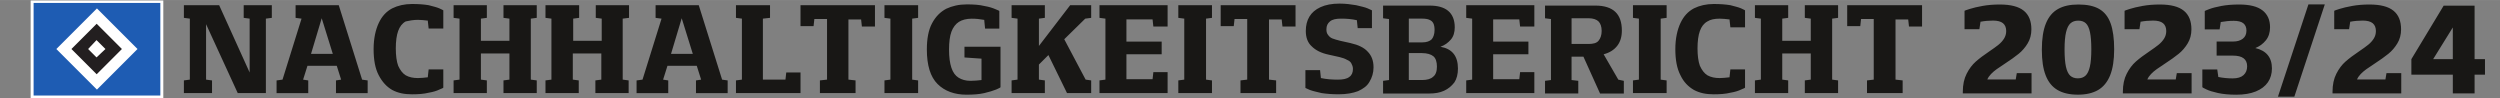
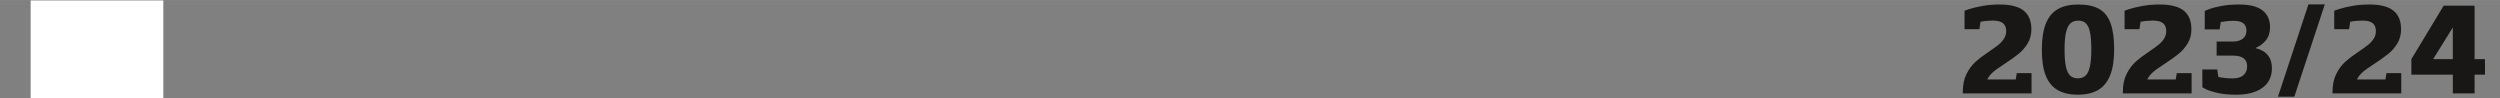
<svg xmlns="http://www.w3.org/2000/svg" width="636px" height="25px" id="svg2" viewBox="0 0 1400 55">
  <rect x="0" y="0" width="1400" height="55" fill="#808080" stroke="none" />
  <defs>
    <style>.cls-1{clip-path:url(#clippath);}.cls-2{fill:none;}.cls-2,.cls-3,.cls-4,.cls-5,.cls-6{stroke-width:0px;}.cls-7{clip-path:url(#clippath-1);}.cls-3{fill:#181715;}.cls-4{fill:#1e5cb3;}.cls-5{fill:#fff;}.cls-6{fill:#231f20;}</style>
    <clipPath id="clippath">
      <rect class="cls-2" x="102.76" y="2.22" width="1280.08" height="51.67" />
    </clipPath>
    <clipPath id="clippath-1">
      <rect class="cls-2" x="1099.19" y="2.44" width="292.39" height="51.67" />
    </clipPath>
  </defs>
  <g id="g10">
    <path id="path12" class="cls-5" d="M17.16,55.14h74.29V.25H17.16v54.89Z" />
-     <path id="path14" class="cls-4" d="M18.82,53.47h70.97V1.63H18.82v51.84Z" />
    <g id="g16">
      <path id="path18" class="cls-5" d="M77.01,27.43L54.28,4.7l-22.73,22.73,22.73,22.73,22.73-22.73Z" />
    </g>
    <g id="g20">
-       <path id="path22" class="cls-6" d="M68.27,27.43l-14.14-14.14-14.14,14.14,14.14,14.14,14.14-14.14Z" />
-     </g>
+       </g>
    <g id="g24">
-       <path id="path26" class="cls-5" d="M59.04,27.43l-4.99-4.99-4.71,4.99,4.71,4.71,4.99-4.71Z" />
+       <path id="path26" class="cls-5" d="M59.04,27.43Z" />
    </g>
  </g>
  <g class="cls-1">
-     <path class="cls-3" d="M1076.35,2.88h-41.92v11.75h7.32l.44-3.99h7.1v33.93l-3.77.44v7.1h19.96v-7.1l-3.99-.44V10.87h7.1l.44,3.99h7.32V2.88h0ZM1029.33,9.98V2.88h-18.63v7.1l3.33.44v12.42h-15.97v-12.42l3.33-.44V2.88h-18.63v7.1l3.33.44v34.15l-3.33.44v7.1h18.63v-7.1l-3.33-.44v-14.64h15.97v14.64l-3.33.44v7.1h18.63v-7.1l-3.33-.44V10.42l3.33-.44ZM959.7,2.22c-4.21,0-7.98.89-11.09,2.44-3.33,1.77-5.77,4.44-7.54,8.21-1.77,3.77-2.88,8.65-2.88,14.64s.89,10.87,2.88,14.64c1.77,3.77,4.44,6.43,7.54,8.21,3.33,1.77,6.88,2.44,11.09,2.44,3.55,0,6.65-.22,9.31-.89,2.66-.44,4.66-1.11,5.99-1.77,1.55-.67,2.22-.89,2.22-1.11v-10.2h-8.21l-.44,3.99v.44c-2,.22-3.77.44-5.54.44-2.66,0-4.88-.44-6.88-1.55-1.77-1.11-3.1-2.88-4.21-5.32-.89-2.44-1.33-5.77-1.33-9.76s.44-7.32,1.33-9.76,2.22-4.21,4.21-5.32c1.77-1.11,3.99-1.55,6.88-1.55,1.77,0,3.55.22,5.54.44v.44l.44,3.99h8.21V5.77s-.67-.44-2.22-1.11-3.55-1.11-5.99-1.77c-2.66-.44-5.77-.67-9.31-.67M914.46,52.12h18.85v-7.1l-3.33-.44V10.42l3.33-.44V2.88h-18.85v7.1l3.33.44v34.15l-3.33.44v7.1ZM880.08,10.2h9.54c2.44,0,4.44.67,5.54,1.77s1.77,2.88,1.77,5.32-.67,4.21-1.77,5.54-3.1,1.77-5.54,1.77h-9.54v-14.42ZM906.25,44.58l-8.21-14.19c3.33-.89,5.77-2.44,7.54-4.66s2.66-5.1,2.66-8.65c0-9.31-4.88-13.97-14.86-13.97h-28.17v7.1l3.33.44v34.15l-3.33.44v7.1h18.63v-7.1l-3.77-.44v-13.08h6.65l9.31,20.63h13.31v-7.1l-3.1-.67ZM850.81,10.87l.44,3.99h7.98V2.88h-38.15v7.1l3.33.44v34.15l-3.33.44v7.1h38.15v-11.75h-7.98l-.44,3.99h-14.64v-13.97h19.74v-7.1h-19.74v-12.42h14.64ZM796.47,44.8h-7.54v-15.08h7.32c2.88,0,5.1.67,6.43,1.77s2,3.1,2,5.77-.67,4.66-2.22,5.77c-1.11,1.11-3.33,1.77-5.99,1.77M803.35,16.85c0,2.22-.67,3.99-1.55,5.1-1.11,1.11-2.88,1.77-5.32,1.77h-7.54v-13.31h7.32c1.77,0,3.33.22,4.21.67,1.11.44,1.77,1.11,2.22,2s.67,2.22.67,3.77M806.67,26.17c2.44-.89,4.21-2.22,5.77-3.99s2.22-4.21,2.22-6.87c0-4.21-1.33-7.32-3.77-9.31-2.44-2-5.99-2.88-10.2-2.88h-26.17v7.1l3.33.44v34.15l-3.33.44v7.1h25.95c3.1,0,5.77-.44,8.21-1.55s4.21-2.66,5.77-4.66c1.33-2,2-4.66,2-7.76,0-7.1-3.33-11.09-9.76-12.2M756.55,24.17l-5.99-1.33c-1.77-.44-3.33-.89-4.44-1.33-1.11-.44-1.77-1.11-2.44-2-.67-.89-.89-1.77-.89-3.1,0-2,.67-3.33,2-4.44s3.33-1.55,6.21-1.55c3.1,0,5.99.22,8.87.89v.22l.44,4.21h7.98V5.77s-.89-.44-2.44-1.11-3.77-1.11-6.43-1.77c-2.66-.44-5.77-.89-9.31-.89-4.21,0-7.76.67-10.65,2-2.88,1.33-4.88,3.1-6.21,5.32-1.33,2.22-2,4.88-2,7.98,0,3.77,1.11,6.65,3.33,8.65,2.22,2.22,5.32,3.77,9.54,4.66l5.99,1.33c1.77.44,3.1.89,4.21,1.55,1.11.44,2,1.11,2.44,2,.44.89.89,1.77.89,3.1,0,2-.67,3.55-2,4.44-1.33,1.11-3.55,1.55-6.43,1.55-3.33,0-6.43-.22-9.54-.89v-.22l-.44-4.21h-8.21v9.98s.89.44,2.44,1.11c1.77.67,3.99,1.11,6.65,1.77,2.88.44,5.99.67,9.54.67,4.44,0,7.98-.67,10.87-1.77,2.88-1.33,5.1-2.88,6.43-5.32,1.33-2.22,2.22-4.88,2.22-7.98,0-3.77-1.11-6.65-3.33-8.87-2-2.22-5.32-3.77-9.31-4.66M725.5,2.88h-41.92v11.75h7.32l.44-3.99h7.1v33.93l-3.77.44v7.1h19.96v-7.1l-3.99-.44V10.87h7.1l.44,3.99h7.32V2.88h0ZM659.86,52.12h18.85v-7.1l-3.33-.44V10.42l3.33-.44V2.88h-18.85v7.1l3.33.44v34.15l-3.33.44v7.1ZM645.44,10.87l.44,3.99h7.98V2.88h-38.15v7.1l3.33.44v34.15l-3.33.44v7.1h38.15v-11.75h-7.98l-.44,3.99h-14.64v-13.97h19.74v-7.1h-19.74v-12.42h14.64ZM607.96,44.58l-11.98-22.62,11.75-11.53,3.33-.44V2.88h-11.75l-17.52,22.84v-15.3l3.33-.44V2.88h-18.63v7.1l3.33.44v34.15l-3.33.44v7.1h18.63v-7.1l-3.33-.44v-8.43l5.32-5.32,10.42,21.29h13.53v-7.1l-3.1-.44ZM540.1,26.17v5.99l9.54.67v11.98c-2,.22-3.99.44-6.21.44-2.66,0-4.88-.67-6.65-1.77s-3.1-2.88-3.99-5.54c-.89-2.66-1.33-5.99-1.33-10.2s.44-7.54,1.33-9.98c.89-2.44,2.44-4.44,4.21-5.54s4.21-1.77,7.1-1.77c2.44,0,4.66.22,7.1.67v.44l.44,4.44h7.98V6.21c0-.22-.67-.44-2.22-1.11s-3.55-1.33-6.21-1.77c-2.66-.67-5.99-.89-9.76-.89-4.44,0-8.21.89-11.53,2.44-3.33,1.77-5.99,4.44-7.98,8.21-2,3.77-2.88,8.65-2.88,14.64,0,8.87,2,15.3,5.99,19.29,3.99,3.99,9.54,5.99,16.19,5.99,3.77,0,7.1-.22,9.98-.89s4.88-1.33,6.65-2c1.55-.67,2.44-1.11,2.44-1.33v-22.62h-20.18ZM495.3,52.12h18.85v-7.1l-3.33-.44V10.42l3.33-.44V2.88h-18.85v7.1l3.33.44v34.15l-3.33.44v7.1ZM490.2,2.88h-41.92v11.75h7.32l.44-3.99h7.1v33.93l-3.99.44v7.1h19.96v-7.1l-3.99-.44V10.87h7.1l.44,3.99h7.32V2.88h.22ZM440.3,40.58l-.44,3.99h-12.64V10.42l3.99-.44V2.88h-19.07v7.1l3.33.44v34.15l-3.33.44v7.1h36.15v-11.53h-7.98ZM375.77,30.16l5.99-19.96,6.21,19.96h-12.2ZM404.38,44.58l-13.08-41.69h-24.17v7.1l3.33.44-10.65,34.15-3.33.44v7.1h17.74v-7.1l-2.88-.44,2.44-7.76h16.41l2.44,7.76-2.88.44v7.1h17.74v-7.1l-3.1-.44ZM352.26,9.98V2.88h-18.63v7.1l3.33.44v12.42h-15.97v-12.42l3.33-.44V2.88h-18.85v7.1l3.33.44v34.15l-3.33.44v7.1h18.63v-7.1l-3.33-.44v-14.64h15.97v14.64l-3.33.44v7.1h18.63v-7.1l-3.33-.44V10.42l3.55-.44ZM300.58,9.98V2.88h-18.63v7.1l3.33.44v12.42h-15.97v-12.42l3.33-.44V2.88h-18.63v7.1l3.33.44v34.15l-3.33.44v7.1h18.63v-7.1l-3.33-.44v-14.64h15.97v14.64l-3.33.44v7.1h18.63v-7.1l-3.33-.44V10.42l3.33-.44ZM230.73,2.22c-4.21,0-7.98.89-11.09,2.44-3.33,1.77-5.77,4.44-7.54,8.21-1.77,3.77-2.88,8.65-2.88,14.64s.89,10.87,2.88,14.64,4.44,6.43,7.54,8.21c3.33,1.77,6.87,2.44,11.09,2.44,3.55,0,6.65-.22,9.31-.89,2.66-.44,4.66-1.11,5.99-1.77,1.55-.67,2.22-.89,2.22-1.11v-10.2h-8.21l-.44,3.99v.44c-2,.22-3.77.44-5.54.44-2.66,0-4.88-.44-6.87-1.55-1.77-1.11-3.1-2.88-4.21-5.32-.89-2.44-1.33-5.77-1.33-9.76s.44-7.32,1.33-9.76,2.22-4.21,4.21-5.32c2-.44,4.21-.89,6.87-.89,1.77,0,3.55.22,5.54.44v.44l.44,3.99h8.21V5.77s-.67-.44-2.22-1.11-3.55-1.11-5.99-1.77c-2.66-.44-5.54-.67-9.31-.67M174.17,30.16l5.99-19.96,6.21,19.96h-12.2ZM202.78,44.58l-13.08-41.69h-24.17v7.1l3.33.44-10.65,34.15-3.33.44v7.1h17.74v-7.1l-2.88-.44,2.44-7.76h16.41l2.44,7.76-2.88.44v7.1h17.74v-7.1l-3.1-.44ZM102.76,52.12h15.97v-7.1l-3.33-.44V13.53l17.74,38.59h15.75V10.42l3.33-.44V2.88h-15.75v7.1l3.33.44v30.16L122.72,2.88h-19.74v7.1l3.33.44v34.15l-3.33.44v7.1h-.22Z" />
-   </g>
+     </g>
  <g class="cls-7">
    <path class="cls-3" d="M1362.56,33.11l11.01-17.75v17.75h-11.01ZM1373.57,52.3h12.2v-10.52h5.82v-8.68h-5.82V3.16h-17.32l-18.08,29.95v8.68h23.21v10.52ZM1336.43,40.93l-.59,3.55h-15.91c.44-1.05,1.13-2.06,2.07-3.04.94-.97,1.99-1.87,3.14-2.69,1.15-.82,2.7-1.87,4.65-3.14,3.18-2.08,5.74-3.91,7.69-5.49,1.95-1.57,3.63-3.52,5.03-5.82,1.4-2.3,2.1-4.93,2.1-7.89,0-4.65-1.42-8.12-4.27-10.43-2.85-2.31-7.31-3.47-13.38-3.47-3.53,0-6.75.26-9.68.79-2.92.52-5.34,1.1-7.25,1.71-1.91.61-2.86.95-2.86,1.02v10.32h8.32l.59-3.88v-.3c2.26-.44,4.62-.66,7.07-.66s4.38.49,5.57,1.48c1.19.99,1.79,2.45,1.79,4.37,0,1.58-.41,3-1.22,4.27-.81,1.27-1.83,2.4-3.07,3.4-1.24,1-2.94,2.23-5.11,3.7-3.11,2.08-5.66,4-7.64,5.75-1.99,1.75-3.69,4.02-5.11,6.81-1.42,2.78-2.14,6.12-2.14,10.02v.99h38.49v-11.37h-8.28ZM1275.66,54.11h9.17l17.06-51.67h-9.17l-17.06,51.67ZM1262.98,26.89c2.35-.92,4.3-2.36,5.88-4.3,1.58-1.95,2.37-4.39,2.37-7.33,0-4.1-1.4-7.25-4.21-9.45s-7.18-3.3-13.12-3.3c-3.73,0-7.01.27-9.86.8-2.85.54-5.12,1.12-6.82,1.76-1.7.64-2.55,1-2.55,1.08v10.29h8.32l.59-3.81v-.3c2.5-.46,4.94-.69,7.33-.69s4.28.47,5.41,1.41c1.13.94,1.69,2.3,1.69,4.08,0,1.97-.68,3.48-2.04,4.54-1.36,1.05-3.17,1.57-5.43,1.57h-9.23v7.89h9.17c5.28,0,7.92,1.99,7.92,5.98,0,2.06-.67,3.71-2.02,4.93-1.35,1.23-3.37,1.84-6.07,1.84s-5.41-.26-8.09-.79v-.33l-.56-3.88h-8.35v9.93c0,.11.76.53,2.29,1.25,1.52.73,3.69,1.4,6.51,2.02s6.22.94,10.21.94c4.29,0,7.94-.61,10.93-1.82,2.99-1.22,5.24-2.93,6.76-5.13,1.51-2.2,2.27-4.79,2.27-7.77,0-6.14-3.1-9.94-9.3-11.41M1219.01,40.93l-.59,3.55h-15.91c.44-1.05,1.13-2.06,2.07-3.04.94-.97,1.99-1.87,3.14-2.69,1.15-.82,2.7-1.87,4.65-3.14,3.18-2.08,5.74-3.91,7.69-5.49,1.95-1.57,3.63-3.52,5.03-5.82,1.4-2.3,2.11-4.93,2.11-7.89,0-4.65-1.42-8.12-4.27-10.43s-7.31-3.47-13.38-3.47c-3.53,0-6.75.26-9.68.79-2.93.52-5.34,1.1-7.25,1.71-1.91.61-2.86.95-2.86,1.02v10.32h8.32l.59-3.88v-.3c2.26-.44,4.61-.66,7.07-.66s4.38.49,5.57,1.48c1.19.99,1.79,2.45,1.79,4.37,0,1.58-.4,3-1.22,4.27-.81,1.27-1.84,2.4-3.07,3.4-1.24,1-2.94,2.23-5.11,3.7-3.12,2.08-5.66,4-7.64,5.75-1.98,1.75-3.69,4.02-5.11,6.81-1.42,2.78-2.14,6.12-2.14,10.02v.99h38.49v-11.37h-8.28ZM1163.68,43.86c-1.8,0-3.24-.49-4.32-1.46-1.08-.98-1.89-2.64-2.42-5-.52-2.36-.79-5.6-.79-9.75s.28-7.29.84-9.63c.56-2.35,1.39-4.01,2.5-5s2.55-1.48,4.32-1.48,3.19.49,4.24,1.46c1.05.97,1.83,2.63,2.33,4.96.5,2.33.76,5.56.76,9.68s-.27,7.36-.82,9.71c-.55,2.36-1.36,4.03-2.45,5.02-1.09.98-2.48,1.48-4.19,1.48M1163.64,53c4.54,0,8.3-.87,11.28-2.6,2.98-1.73,5.22-4.47,6.74-8.2,1.51-3.74,2.27-8.59,2.27-14.58s-.66-10.9-1.99-14.56c-1.32-3.66-3.44-6.33-6.34-8.02-2.91-1.69-6.78-2.53-11.62-2.53s-8.47.83-11.47,2.5c-3,1.66-5.27,4.35-6.79,8.07-1.53,3.71-2.29,8.62-2.29,14.71s.71,10.69,2.14,14.38c1.42,3.69,3.62,6.42,6.59,8.18,2.97,1.77,6.8,2.65,11.49,2.65M1129.4,40.93l-.59,3.55h-15.91c.44-1.05,1.13-2.06,2.07-3.04.94-.97,1.99-1.87,3.14-2.69,1.15-.82,2.7-1.87,4.65-3.14,3.18-2.08,5.74-3.91,7.69-5.49,1.95-1.57,3.63-3.52,5.03-5.82,1.4-2.3,2.1-4.93,2.1-7.89,0-4.65-1.42-8.12-4.27-10.43-2.85-2.31-7.31-3.47-13.38-3.47-3.53,0-6.75.26-9.68.79-2.92.52-5.34,1.1-7.25,1.71-1.9.61-2.86.95-2.86,1.02v10.32h8.31l.59-3.88v-.3c2.26-.44,4.61-.66,7.07-.66s4.38.49,5.57,1.48c1.19.99,1.79,2.45,1.79,4.37,0,1.58-.41,3-1.22,4.27-.81,1.27-1.84,2.4-3.07,3.4-1.24,1-2.94,2.23-5.11,3.7-3.11,2.08-5.66,4-7.64,5.75-1.99,1.75-3.69,4.02-5.11,6.81-1.42,2.78-2.14,6.12-2.14,10.02v.99h38.49v-11.37h-8.28Z" />
  </g>
</svg>